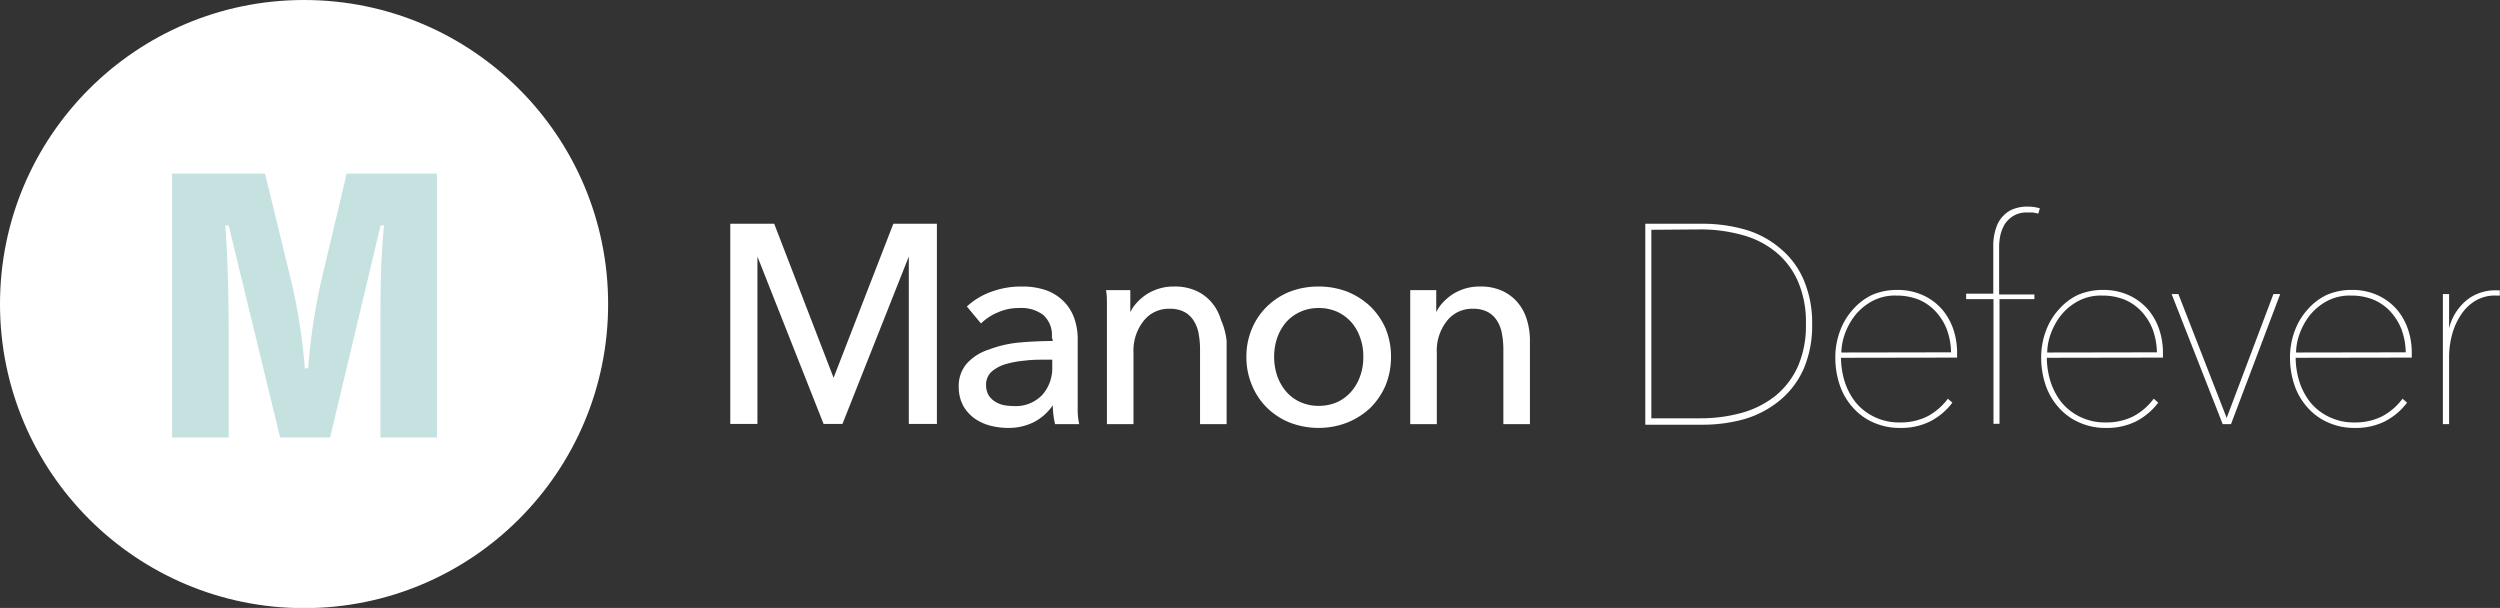
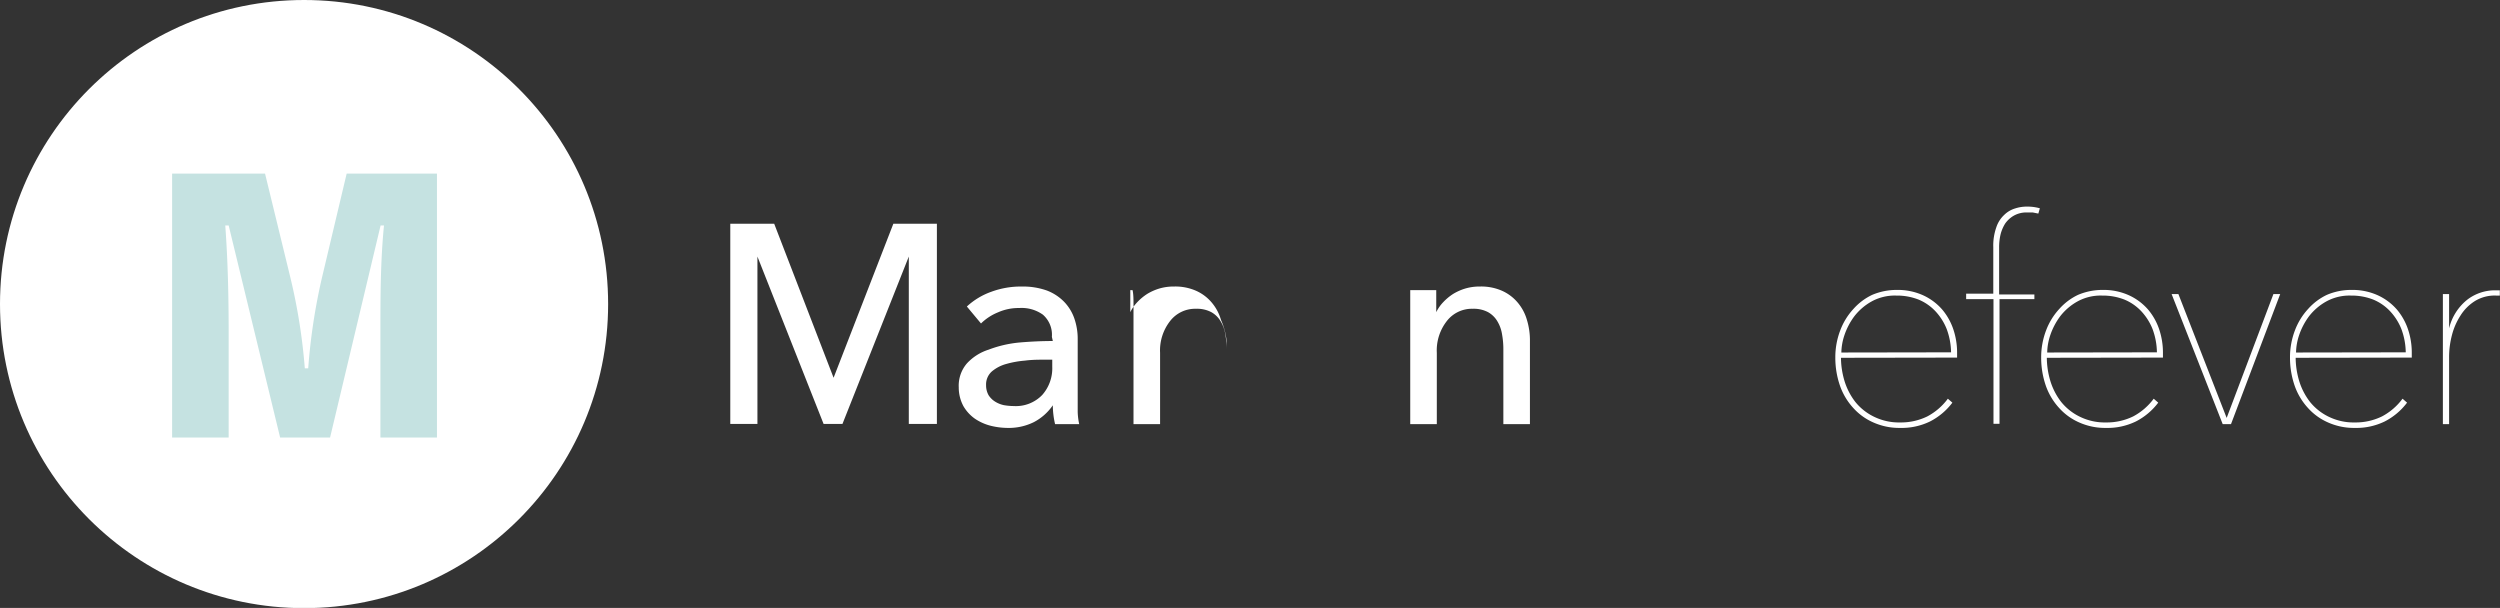
<svg xmlns="http://www.w3.org/2000/svg" id="Calque_1" data-name="Calque 1" viewBox="0 0 132.62 32.25">
  <rect x="0" y="0" width="132.62" height="32.25" fill="#333333" stroke="none" />
  <defs>
    <mask id="mask" x="0" y="0" width="32.25" height="32.25" maskUnits="userSpaceOnUse">
      <g transform="translate(117.07 40.87)">
        <g id="B">
          <circle id="A" cx="-100.95" cy="-24.74" r="16.13" style="fill:#fff" />
        </g>
      </g>
    </mask>
  </defs>
  <circle id="A-2" data-name="A" cx="16.13" cy="16.13" r="16.13" style="fill:#fff" />
  <g style="mask:url(#mask)">
    <g style="isolation:isolate">
      <g style="isolation:isolate">
        <path d="M-93.89-31.66v14h-3v-5.49c0-1.93,0-3.84.19-5.76h-.18l-2.68,11.25h-2.65l-2.73-11.25h-.18c.14,1.91.18,3.8.18,5.76v5.49h-3v-14h4.93l1.35,5.54a30.7,30.7,0,0,1,.76,4.79h.18A31.67,31.67,0,0,1-100-26.1l1.32-5.56Z" transform="translate(117.07 40.87)" style="fill:#c5e2e1" />
      </g>
    </g>
  </g>
  <g style="isolation:isolate">
    <g style="isolation:isolate">
      <path d="M-72.85-20.83h0L-69.68-29h2.31v10.62h-1.49v-8.88h0l-3.52,8.88h-1l-3.51-8.88h0v8.88h-1.44V-29H-76Z" transform="translate(117.07 40.87)" style="fill:#fff" />
      <path d="M-61.27-23a1.41,1.41,0,0,0-.48-1.18A1.94,1.94,0,0,0-63-24.53a2.69,2.69,0,0,0-1.13.23,2.76,2.76,0,0,0-.9.59l-.75-.9a3.77,3.77,0,0,1,1.29-.78,4.52,4.52,0,0,1,1.62-.28,3.79,3.79,0,0,1,1.33.21,2.54,2.54,0,0,1,.92.6,2.41,2.41,0,0,1,.54.88,3.3,3.3,0,0,1,.18,1.1v3.1c0,.24,0,.49,0,.76a3.48,3.48,0,0,0,.08.65h-1.28a4.44,4.44,0,0,1-.12-1h0a2.78,2.78,0,0,1-1,.89,3,3,0,0,1-1.41.31,3.84,3.84,0,0,1-.87-.11,2.66,2.66,0,0,1-.84-.37,2.11,2.11,0,0,1-.62-.67,2.08,2.08,0,0,1-.25-1,1.81,1.81,0,0,1,.44-1.28,2.66,2.66,0,0,1,1.14-.72A6.22,6.22,0,0,1-63-22.7c.59-.05,1.18-.08,1.78-.08Zm-.34,1.21c-.35,0-.71,0-1.09.05a5.15,5.15,0,0,0-1,.18,2,2,0,0,0-.76.4.92.92,0,0,0-.3.72,1.06,1.06,0,0,0,.13.53,1.1,1.1,0,0,0,.34.34,1.44,1.44,0,0,0,.46.19,3.07,3.07,0,0,0,.53.05,1.94,1.94,0,0,0,1.52-.59,2.13,2.13,0,0,0,.53-1.49v-.38Z" transform="translate(117.07 40.87)" style="fill:#fff" />
-       <path d="M-57.11-25.48c0,.18,0,.38,0,.61s0,.41,0,.56h0a2.11,2.11,0,0,1,.37-.53,2.82,2.82,0,0,1,.53-.44,2.81,2.81,0,0,1,.66-.29,2.66,2.66,0,0,1,.75-.1,2.72,2.72,0,0,1,1.19.23,2.31,2.31,0,0,1,.82.62,2.47,2.47,0,0,1,.49.92A3.7,3.7,0,0,1-52-22.78v4.41h-1.41v-3.94a4.43,4.43,0,0,0-.07-.83,1.89,1.89,0,0,0-.25-.69,1.33,1.33,0,0,0-.49-.48,1.62,1.62,0,0,0-.81-.18,1.68,1.68,0,0,0-1.37.64,2.53,2.53,0,0,0-.54,1.7v3.78h-1.41v-5.58c0-.19,0-.43,0-.73s0-.57-.05-.8Z" transform="translate(117.07 40.87)" style="fill:#fff" />
-       <path d="M-43.28-21.94a4,4,0,0,1-.29,1.52,3.8,3.8,0,0,1-.81,1.19,3.91,3.91,0,0,1-1.23.78,4.18,4.18,0,0,1-1.51.28,4.23,4.23,0,0,1-1.52-.28,3.71,3.71,0,0,1-1.21-.78,3.62,3.62,0,0,1-.8-1.19,3.78,3.78,0,0,1-.3-1.52,3.73,3.73,0,0,1,.3-1.51,3.53,3.53,0,0,1,.8-1.17,3.71,3.71,0,0,1,1.21-.78,4.23,4.23,0,0,1,1.52-.27,4.17,4.17,0,0,1,1.51.27,3.91,3.91,0,0,1,1.23.78,3.71,3.71,0,0,1,.81,1.17A3.91,3.91,0,0,1-43.28-21.94Zm-1.47,0a2.86,2.86,0,0,0-.16-1,2.45,2.45,0,0,0-.46-.82,2.3,2.3,0,0,0-.74-.56,2.38,2.38,0,0,0-1-.21,2.31,2.31,0,0,0-1,.21,2.24,2.24,0,0,0-.75.56,2.63,2.63,0,0,0-.46.82,3.13,3.13,0,0,0-.16,1,3.13,3.13,0,0,0,.16,1,2.63,2.63,0,0,0,.46.82,2.14,2.14,0,0,0,.75.57,2.31,2.31,0,0,0,1,.21,2.38,2.38,0,0,0,1-.21,2.19,2.19,0,0,0,.74-.57,2.45,2.45,0,0,0,.46-.82A2.86,2.86,0,0,0-44.75-21.93Z" transform="translate(117.07 40.87)" style="fill:#fff" />
+       <path d="M-57.11-25.48c0,.18,0,.38,0,.61s0,.41,0,.56h0a2.11,2.11,0,0,1,.37-.53,2.82,2.82,0,0,1,.53-.44,2.81,2.81,0,0,1,.66-.29,2.66,2.66,0,0,1,.75-.1,2.72,2.72,0,0,1,1.19.23,2.31,2.31,0,0,1,.82.62,2.47,2.47,0,0,1,.49.92A3.7,3.7,0,0,1-52-22.78v4.41v-3.94a4.43,4.43,0,0,0-.07-.83,1.89,1.89,0,0,0-.25-.69,1.33,1.33,0,0,0-.49-.48,1.62,1.62,0,0,0-.81-.18,1.68,1.68,0,0,0-1.37.64,2.53,2.53,0,0,0-.54,1.7v3.78h-1.41v-5.58c0-.19,0-.43,0-.73s0-.57-.05-.8Z" transform="translate(117.07 40.87)" style="fill:#fff" />
      <path d="M-40.88-25.48c0,.18,0,.38,0,.61s0,.41,0,.56h0a2.11,2.11,0,0,1,.37-.53,2.82,2.82,0,0,1,.53-.44,2.81,2.81,0,0,1,.66-.29,2.66,2.66,0,0,1,.75-.1,2.72,2.72,0,0,1,1.19.23,2.31,2.31,0,0,1,.82.62,2.47,2.47,0,0,1,.49.92,3.7,3.7,0,0,1,.16,1.12v4.41h-1.41v-3.94a4.43,4.43,0,0,0-.07-.83,1.89,1.89,0,0,0-.25-.69,1.33,1.33,0,0,0-.49-.48,1.62,1.62,0,0,0-.81-.18,1.68,1.68,0,0,0-1.37.64,2.53,2.53,0,0,0-.54,1.7v3.78h-1.41v-5.58c0-.19,0-.43,0-.73s0-.57,0-.8Z" transform="translate(117.07 40.87)" style="fill:#fff" />
    </g>
    <g style="isolation:isolate">
-       <path d="M-20.94-23.68a5.78,5.78,0,0,1-.45,2.38,4.55,4.55,0,0,1-1.24,1.65,5.32,5.32,0,0,1-1.86,1,8.14,8.14,0,0,1-2.3.31h-3V-29h3a8.14,8.14,0,0,1,2.3.31,5,5,0,0,1,1.86,1,4.42,4.42,0,0,1,1.24,1.66A5.78,5.78,0,0,1-20.94-23.68Zm-8.53-5v10h2.6a8.24,8.24,0,0,0,2.2-.29,5.06,5.06,0,0,0,1.78-.9,4.29,4.29,0,0,0,1.19-1.55,5.41,5.41,0,0,0,.43-2.27,5.41,5.41,0,0,0-.43-2.27,4.16,4.16,0,0,0-1.19-1.56,4.74,4.74,0,0,0-1.78-.89,8.24,8.24,0,0,0-2.2-.29Z" transform="translate(117.07 40.87)" style="fill:#fff" />
      <path d="M-19.41-21.89a4.39,4.39,0,0,0,.19,1.24,3.49,3.49,0,0,0,.57,1.1,2.89,2.89,0,0,0,1,.79,3,3,0,0,0,1.38.3,3.18,3.18,0,0,0,1.44-.32,3.24,3.24,0,0,0,1.09-.94l.24.21a3.46,3.46,0,0,1-1.19,1,3.44,3.44,0,0,1-1.58.34,3.37,3.37,0,0,1-1.4-.28,3.09,3.09,0,0,1-1.08-.77,3.41,3.41,0,0,1-.71-1.18,4.54,4.54,0,0,1-.25-1.5,4,4,0,0,1,.26-1.44,3.47,3.47,0,0,1,.7-1.14,3.11,3.11,0,0,1,1-.75,3.32,3.32,0,0,1,1.3-.26,3.25,3.25,0,0,1,1.41.29,3,3,0,0,1,1,.75,3.2,3.2,0,0,1,.59,1.05,3.88,3.88,0,0,1,.2,1.21v.29Zm5.84-.29a3.69,3.69,0,0,0-.23-1.23,3,3,0,0,0-.6-.95,2.59,2.59,0,0,0-.9-.62,3.13,3.13,0,0,0-1.17-.21,2.55,2.55,0,0,0-1.33.32,3,3,0,0,0-.91.79,3.63,3.63,0,0,0-.52,1,3.06,3.06,0,0,0-.16.91Z" transform="translate(117.07 40.87)" style="fill:#fff" />
      <path d="M-8.94-29.54l-.3-.06-.31,0a1.36,1.36,0,0,0-.69.17,1.43,1.43,0,0,0-.46.42,2,2,0,0,0-.25.6,3,3,0,0,0-.07.67v2.49h1.87V-25H-11v6.61h-.32V-25h-1.45v-.29h1.44v-2.47a2.9,2.9,0,0,1,.16-1.05,1.57,1.57,0,0,1,.42-.66,1.4,1.4,0,0,1,.57-.34,2,2,0,0,1,.63-.1,2.4,2.4,0,0,1,.69.09Z" transform="translate(117.07 40.87)" style="fill:#fff" />
      <path d="M-8.49-21.89a4.39,4.39,0,0,0,.19,1.24,3.49,3.49,0,0,0,.57,1.1,2.89,2.89,0,0,0,1,.79,3,3,0,0,0,1.38.3,3.18,3.18,0,0,0,1.44-.32,3.24,3.24,0,0,0,1.09-.94l.24.21a3.46,3.46,0,0,1-1.19,1,3.44,3.44,0,0,1-1.58.34,3.37,3.37,0,0,1-1.4-.28,3.09,3.09,0,0,1-1.08-.77,3.41,3.41,0,0,1-.71-1.18,4.54,4.54,0,0,1-.25-1.5,4,4,0,0,1,.26-1.44,3.47,3.47,0,0,1,.7-1.14,3.11,3.11,0,0,1,1-.75,3.32,3.32,0,0,1,1.3-.26,3.25,3.25,0,0,1,1.41.29,3,3,0,0,1,1,.75,3.2,3.2,0,0,1,.59,1.05,3.88,3.88,0,0,1,.2,1.21v.29Zm5.84-.29a3.69,3.69,0,0,0-.23-1.23,3,3,0,0,0-.6-.95,2.59,2.59,0,0,0-.9-.62,3.13,3.13,0,0,0-1.17-.21,2.55,2.55,0,0,0-1.33.32,3,3,0,0,0-.91.79,3.63,3.63,0,0,0-.52,1,3.06,3.06,0,0,0-.16.91Z" transform="translate(117.07 40.87)" style="fill:#fff" />
      <path d="M1.28-18.37H.84l-2.71-6.9h.36L1.05-18.7h0l2.48-6.57h.36Z" transform="translate(117.07 40.87)" style="fill:#fff" />
      <path d="M4.71-21.89a4.39,4.39,0,0,0,.19,1.24,3.49,3.49,0,0,0,.57,1.1,2.89,2.89,0,0,0,1,.79,3,3,0,0,0,1.38.3,3.18,3.18,0,0,0,1.44-.32,3.24,3.24,0,0,0,1.09-.94l.24.21a3.46,3.46,0,0,1-1.19,1,3.44,3.44,0,0,1-1.58.34,3.37,3.37,0,0,1-1.4-.28,3.09,3.09,0,0,1-1.08-.77,3.41,3.41,0,0,1-.71-1.18,4.54,4.54,0,0,1-.25-1.5,4,4,0,0,1,.26-1.44,3.47,3.47,0,0,1,.7-1.14,3.11,3.11,0,0,1,1-.75,3.28,3.28,0,0,1,1.3-.26,3.25,3.25,0,0,1,1.41.29,3,3,0,0,1,1,.75,3.2,3.2,0,0,1,.59,1.05,3.88,3.88,0,0,1,.2,1.21v.29Zm5.84-.29a3.69,3.69,0,0,0-.23-1.23,3,3,0,0,0-.6-.95,2.59,2.59,0,0,0-.9-.62,3.13,3.13,0,0,0-1.17-.21,2.55,2.55,0,0,0-1.33.32,3,3,0,0,0-.91.79,3.63,3.63,0,0,0-.52,1,3.06,3.06,0,0,0-.16.91Z" transform="translate(117.07 40.87)" style="fill:#fff" />
      <path d="M13.85-25a2.42,2.42,0,0,1,1.42-.47h.14l.13,0v.28h-.19a2,2,0,0,0-1.13.29,2.4,2.4,0,0,0-.76.76A3.49,3.49,0,0,0,13-23.09a4.6,4.6,0,0,0-.15,1.15v3.57h-.33v-5.56c0-.16,0-.33,0-.49s0-.32,0-.47,0-.28,0-.38h.33c0,.1,0,.23,0,.38s0,.31,0,.48,0,.35,0,.51,0,.32,0,.45h0A2.76,2.76,0,0,1,13.85-25Z" transform="translate(117.07 40.87)" style="fill:#fff" />
    </g>
  </g>
</svg>